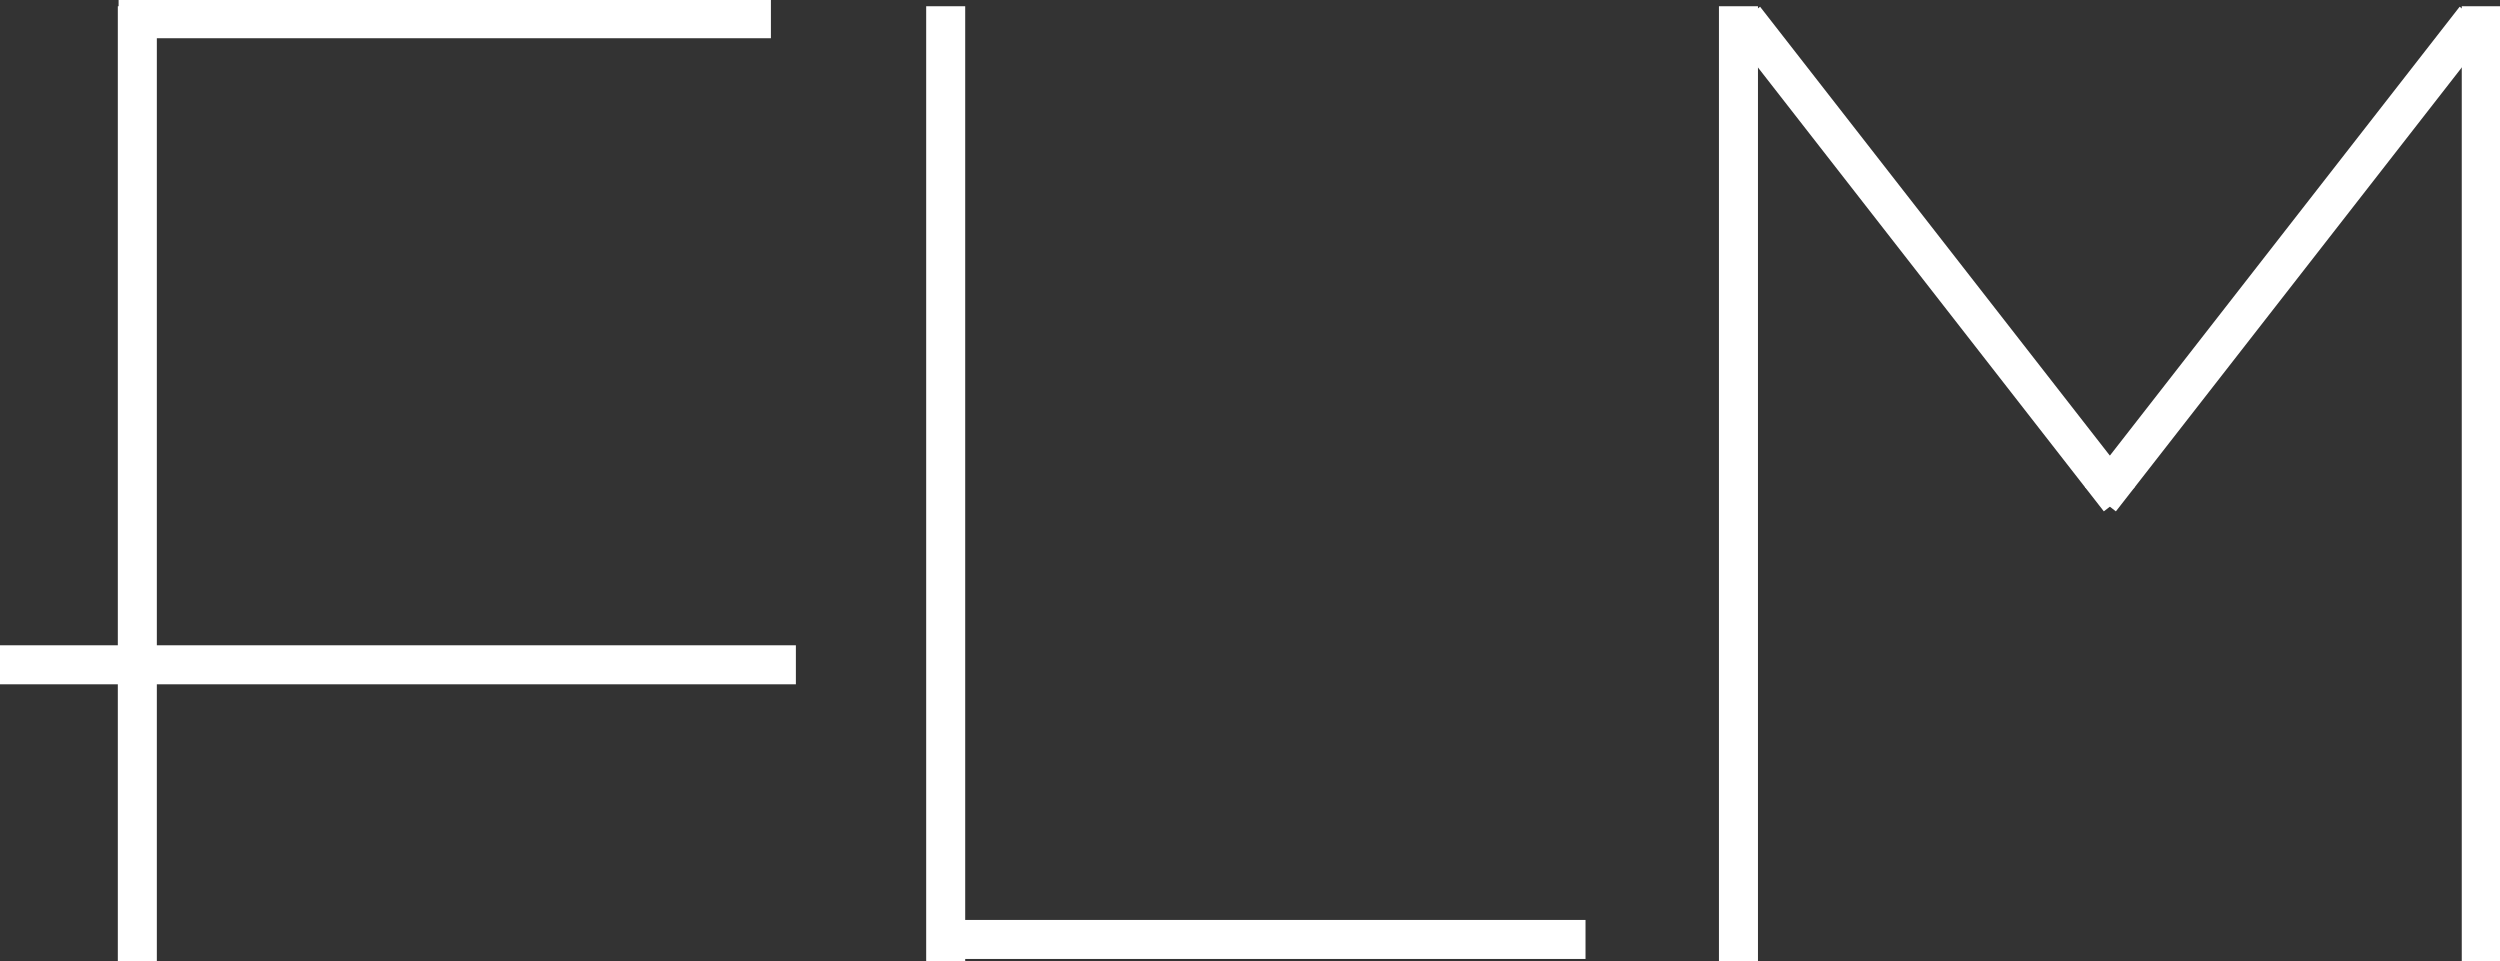
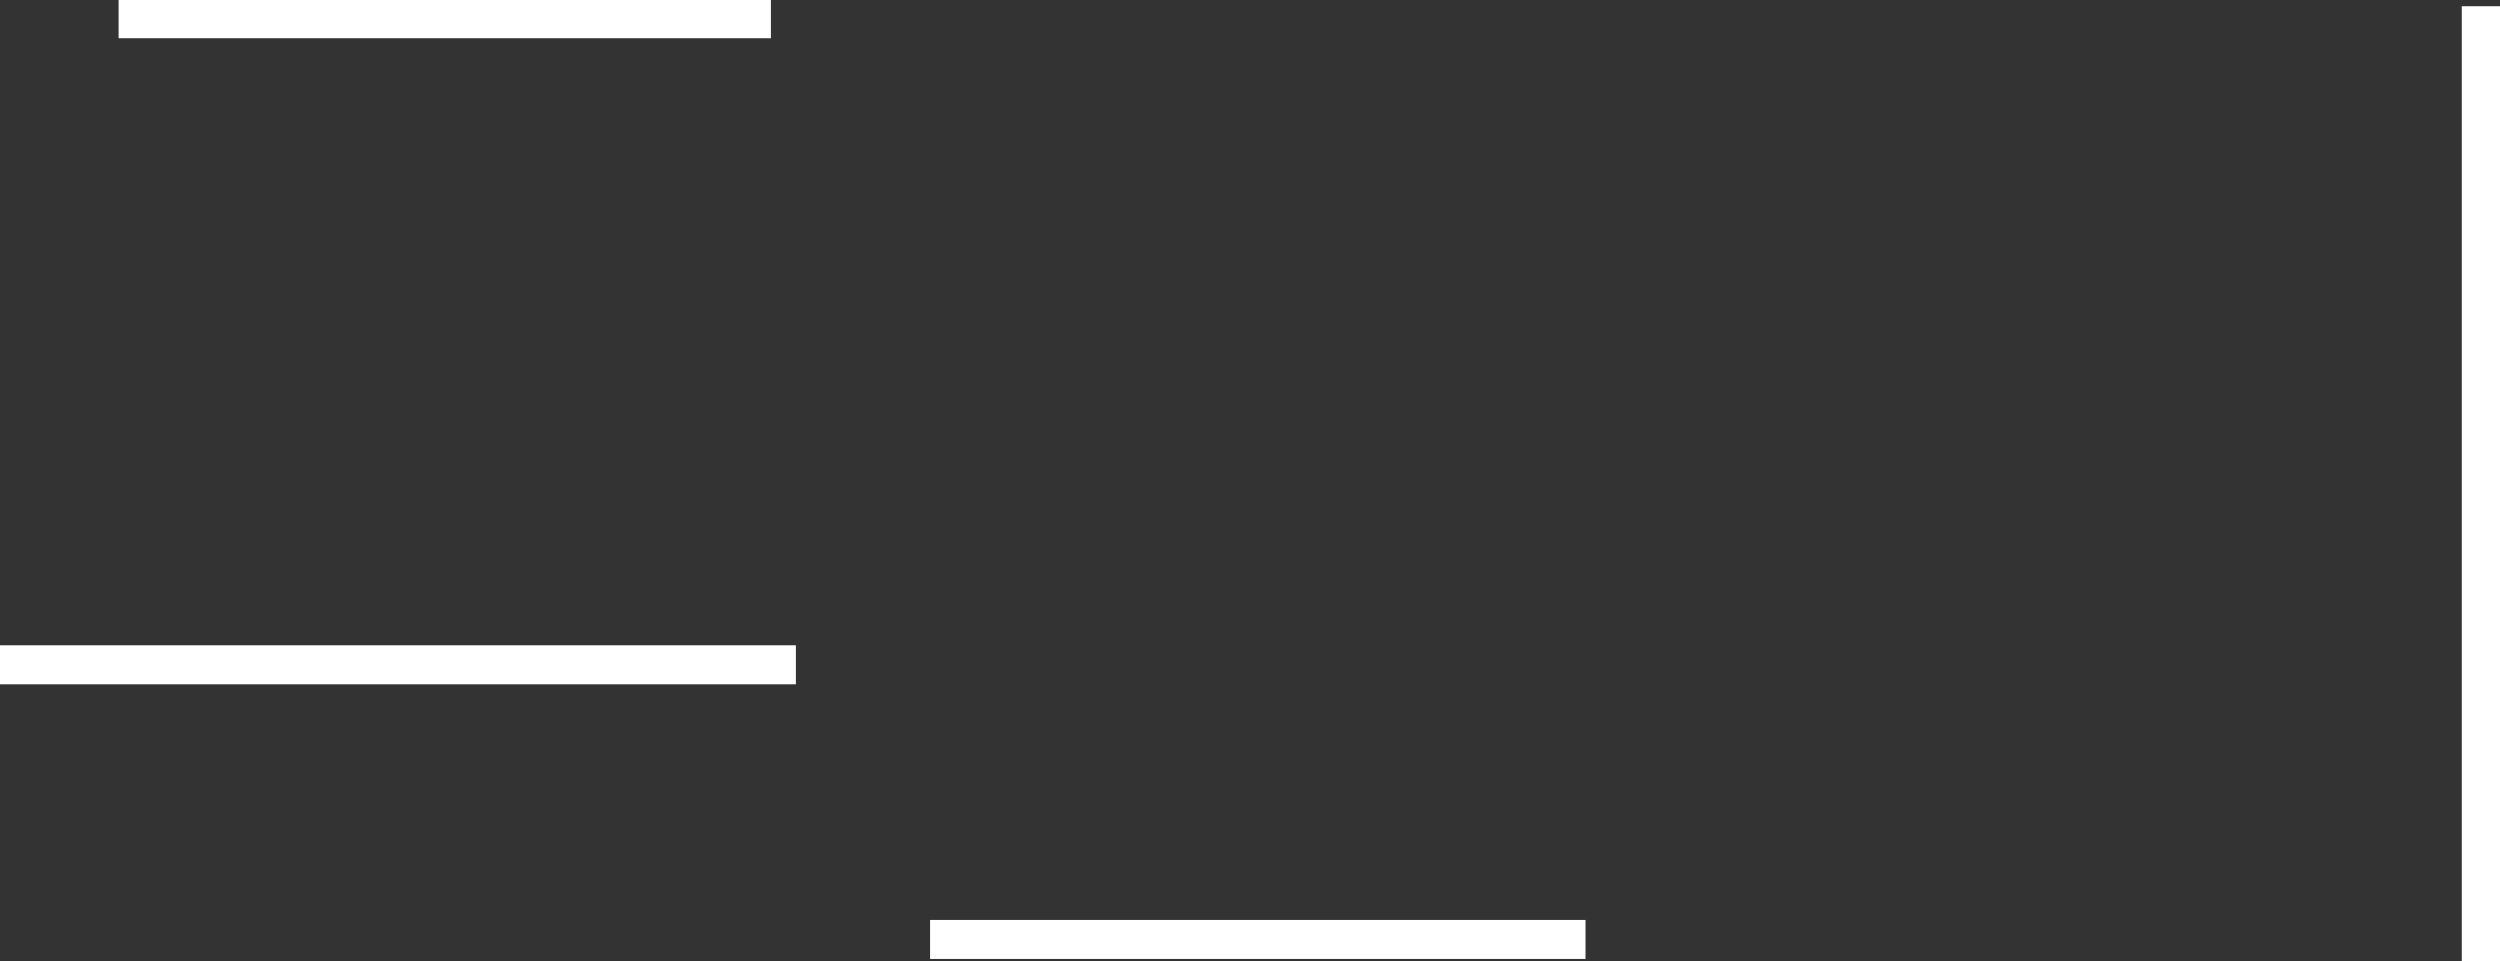
<svg xmlns="http://www.w3.org/2000/svg" width="80.1" height="30.8" viewBox="0 0 80.1 30.8">
  <rect x="0" y="0" width="80.1" height="30.8" fill="#333333" stroke="none" />
  <defs>
    <style>.cls-1{fill:none;stroke:#fff;stroke-miterlimit:10;stroke-width:1.25px;}</style>
  </defs>
  <title>white</title>
  <g id="Слой_2" data-name="Слой 2">
    <g id="Слой_1-2" data-name="Слой 1">
-       <line class="cls-1" x1="4.4" y1="0.2" x2="4.4" y2="30.8" />
      <line class="cls-1" x1="24.7" y1="0.6" x2="3.8" y2="0.6" />
      <line class="cls-1" x1="50.8" y1="30.1" x2="29.8" y2="30.1" />
-       <line class="cls-1" x1="67.9" y1="16" x2="55.9" y2="0.6" />
      <line class="cls-1" x1="25.5" y1="21.3" y2="21.3" />
-       <line class="cls-1" x1="30.3" y1="0.2" x2="30.3" y2="30.8" />
-       <line class="cls-1" x1="55.7" y1="0.2" x2="55.7" y2="30.8" />
      <line class="cls-1" x1="79.5" y1="0.2" x2="79.5" y2="30.8" />
-       <line class="cls-1" x1="67.3" y1="16" x2="79.3" y2="0.6" />
    </g>
  </g>
</svg>